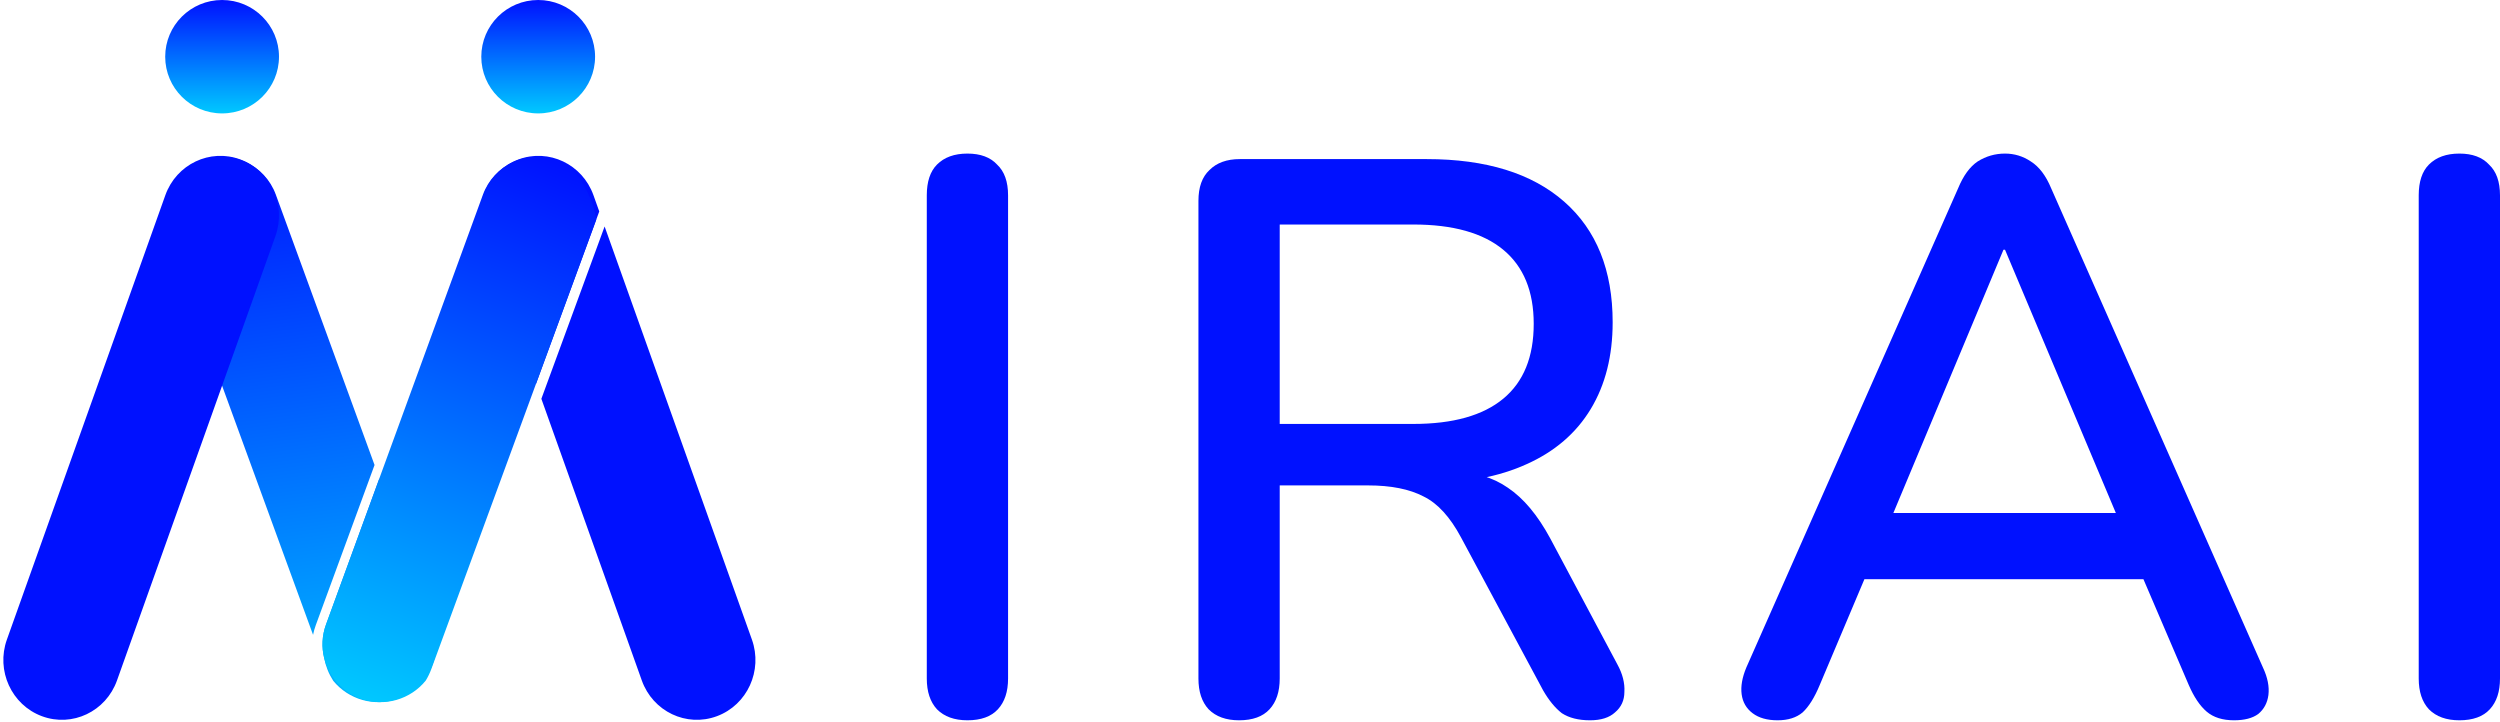
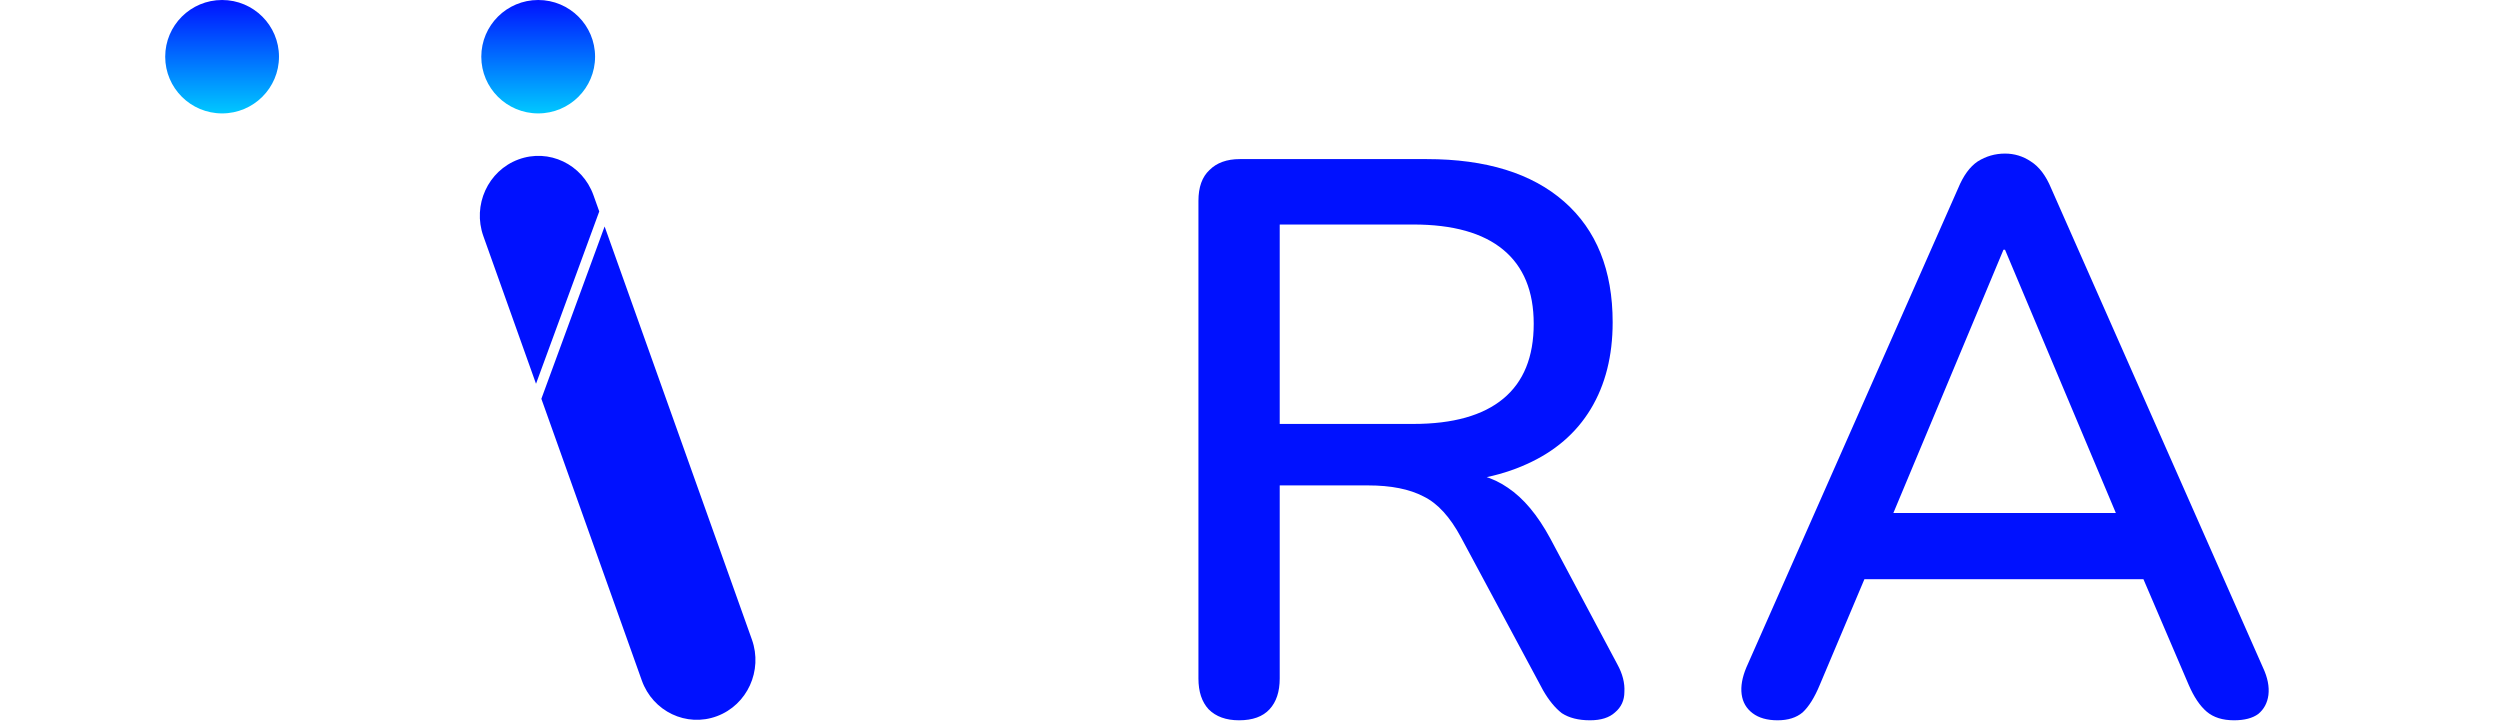
<svg xmlns="http://www.w3.org/2000/svg" width="232" height="67" viewBox="0 0 232 67" fill="none">
  <g clip-path="url(#clip0_41_4002)">
-     <path d="M89.778 66.843C88.569 66.843 87.626 66.502 86.949 65.82C86.321 65.136 86.006 64.186 86.006 62.967V18.129C86.006 16.861 86.321 15.91 86.949 15.276C87.626 14.593 88.569 14.252 89.778 14.252C90.986 14.252 91.905 14.593 92.534 15.276C93.21 15.91 93.549 16.861 93.549 18.129V62.967C93.549 64.186 93.235 65.136 92.606 65.82C91.978 66.502 91.035 66.843 89.778 66.843Z" fill="#0011FF" />
    <path d="M114.987 66.843C113.778 66.843 112.835 66.502 112.158 65.82C111.529 65.137 111.215 64.186 111.215 62.967V18.641C111.215 17.373 111.554 16.422 112.231 15.788C112.907 15.105 113.85 14.764 115.059 14.764H132.393C137.905 14.764 142.16 16.081 145.158 18.714C148.156 21.347 149.655 25.078 149.655 29.905C149.655 33.026 148.978 35.708 147.624 37.951C146.27 40.194 144.288 41.901 141.677 43.071C139.114 44.242 136.02 44.827 132.393 44.827L133.046 43.803H134.931C136.866 43.803 138.534 44.29 139.936 45.266C141.387 46.241 142.692 47.801 143.853 49.947L150.09 61.65C150.573 62.528 150.791 63.381 150.743 64.21C150.743 64.99 150.452 65.624 149.872 66.112C149.34 66.6 148.567 66.843 147.551 66.843C146.488 66.843 145.617 66.624 144.94 66.185C144.312 65.698 143.732 64.99 143.2 64.064L135.584 49.874C134.569 47.972 133.409 46.704 132.103 46.07C130.798 45.388 129.081 45.046 126.954 45.046H118.758V62.967C118.758 64.186 118.444 65.137 117.815 65.82C117.187 66.502 116.244 66.843 114.987 66.843ZM118.758 39.341H131.16C134.835 39.341 137.615 38.561 139.501 37C141.387 35.44 142.329 33.124 142.329 30.052C142.329 27.028 141.387 24.736 139.501 23.176C137.615 21.615 134.835 20.835 131.16 20.835H118.758V39.341Z" fill="#0011FF" />
    <path d="M164.961 66.843C163.994 66.843 163.22 66.624 162.64 66.185C162.06 65.746 161.721 65.161 161.625 64.429C161.528 63.698 161.673 62.869 162.06 61.943L181.715 17.47C182.198 16.3 182.803 15.471 183.528 14.983C184.302 14.496 185.148 14.252 186.066 14.252C186.937 14.252 187.735 14.496 188.46 14.983C189.233 15.471 189.862 16.3 190.346 17.47L210 61.943C210.436 62.869 210.605 63.723 210.508 64.503C210.411 65.234 210.097 65.82 209.565 66.258C209.033 66.648 208.284 66.843 207.317 66.843C206.253 66.843 205.407 66.575 204.778 66.039C204.15 65.502 203.594 64.673 203.11 63.552L198.033 51.702L201.442 53.751H170.545L173.882 51.702L168.877 63.552C168.394 64.722 167.862 65.576 167.282 66.112C166.701 66.6 165.928 66.843 164.961 66.843ZM185.921 23.176L174.97 49.362L173.157 47.606H198.759L197.09 49.362L186.066 23.176H185.921Z" fill="#0011FF" />
-     <path d="M228.229 66.843C227.02 66.843 226.077 66.502 225.4 65.82C224.771 65.136 224.457 64.186 224.457 62.967V18.129C224.457 16.861 224.771 15.91 225.4 15.276C226.077 14.593 227.02 14.252 228.229 14.252C229.438 14.252 230.356 14.593 230.985 15.276C231.661 15.91 232 16.861 232 18.129V62.967C232 64.186 231.686 65.136 231.057 65.82C230.428 66.502 229.486 66.843 228.229 66.843Z" fill="#0011FF" />
    <path d="M25.89 5.263C25.89 8.169 23.526 10.525 20.61 10.525C17.695 10.525 15.331 8.169 15.331 5.263C15.331 2.356 17.695 0 20.61 0C23.526 0 25.89 2.356 25.89 5.263Z" fill="url(#paint0_linear_41_4002)" />
    <path d="M55.223 5.263C55.223 8.169 52.859 10.525 49.944 10.525C47.028 10.525 44.664 8.169 44.664 5.263C44.664 2.356 47.028 0 49.944 0C52.859 0 55.223 2.356 55.223 5.263Z" fill="url(#paint1_linear_41_4002)" />
-     <path fill-rule="evenodd" clip-rule="evenodd" d="M18.696 14.858C15.901 15.871 14.46 18.952 15.477 21.738L29.052 58.915C29.112 58.611 29.196 58.308 29.306 58.009L34.758 43.152L25.598 18.066C24.581 15.28 21.491 13.844 18.696 14.858ZM35.208 44.385L30.253 57.955C29.873 58.995 29.836 60.077 30.084 61.077C30.227 61.827 30.513 62.542 30.924 63.179C32.331 64.904 34.731 65.638 36.944 64.835C39.739 63.821 41.18 60.741 40.163 57.955L35.208 44.385Z" fill="url(#paint2_linear_41_4002)" />
-     <path d="M25.56 21.912C26.587 19.032 25.133 15.848 22.311 14.8C19.49 13.751 16.37 15.236 15.343 18.116L0.64 59.351C-0.387 62.231 1.068 65.415 3.889 66.463C6.71 67.512 9.83 66.027 10.857 63.147L25.56 21.912Z" fill="#0011FF" />
    <path fill-rule="evenodd" clip-rule="evenodd" d="M44.856 21.912C43.83 19.032 45.284 15.848 48.105 14.8C50.926 13.751 54.046 15.236 55.073 18.116L55.611 19.623L55.327 20.395L49.742 35.614L44.856 21.912ZM50.239 37.008L56.108 21.017L69.777 59.351C70.803 62.231 69.349 65.415 66.528 66.463C63.706 67.512 60.587 66.027 59.56 63.147L50.239 37.008Z" fill="#0011FF" />
-     <path fill-rule="evenodd" clip-rule="evenodd" d="M55.327 20.395C55.115 18.601 53.7 15.577 51.719 14.858C48.924 13.844 45.834 15.28 44.816 18.066L35.208 44.385L30.253 57.955C29.873 58.995 29.836 60.077 30.084 61.077C30.501 62.753 31.719 64.2 33.47 64.835C35.693 65.641 38.102 64.898 39.507 63.159C39.71 62.829 39.884 62.472 40.024 62.093L49.742 35.614L55.327 20.395Z" fill="url(#paint3_linear_41_4002)" />
  </g>
  <defs>
    <linearGradient id="paint0_linear_41_4002" x1="20.61" y1="0" x2="20.61" y2="10.525" gradientUnits="userSpaceOnUse">
      <stop stop-color="#0011FF" />
      <stop offset="1" stop-color="#00C8FF" />
    </linearGradient>
    <linearGradient id="paint1_linear_41_4002" x1="50.967" y1="-0.012" x2="50.967" y2="10.513" gradientUnits="userSpaceOnUse">
      <stop stop-color="#0011FF" />
      <stop offset="1" stop-color="#00C8FF" />
    </linearGradient>
    <linearGradient id="paint2_linear_41_4002" x1="10.075" y1="14.8" x2="17.896" y2="72.243" gradientUnits="userSpaceOnUse">
      <stop stop-color="#0011FF" />
      <stop offset="1" stop-color="#00C8FF" />
    </linearGradient>
    <linearGradient id="paint3_linear_41_4002" x1="51.721" y1="14.857" x2="33.575" y2="64.872" gradientUnits="userSpaceOnUse">
      <stop stop-color="#0011FF" />
      <stop offset="1" stop-color="#00C8FF" />
    </linearGradient>
    <clipPath id="clip0_41_4002">
      <rect width="232" height="67" fill="white" />
    </clipPath>
  </defs>
</svg>